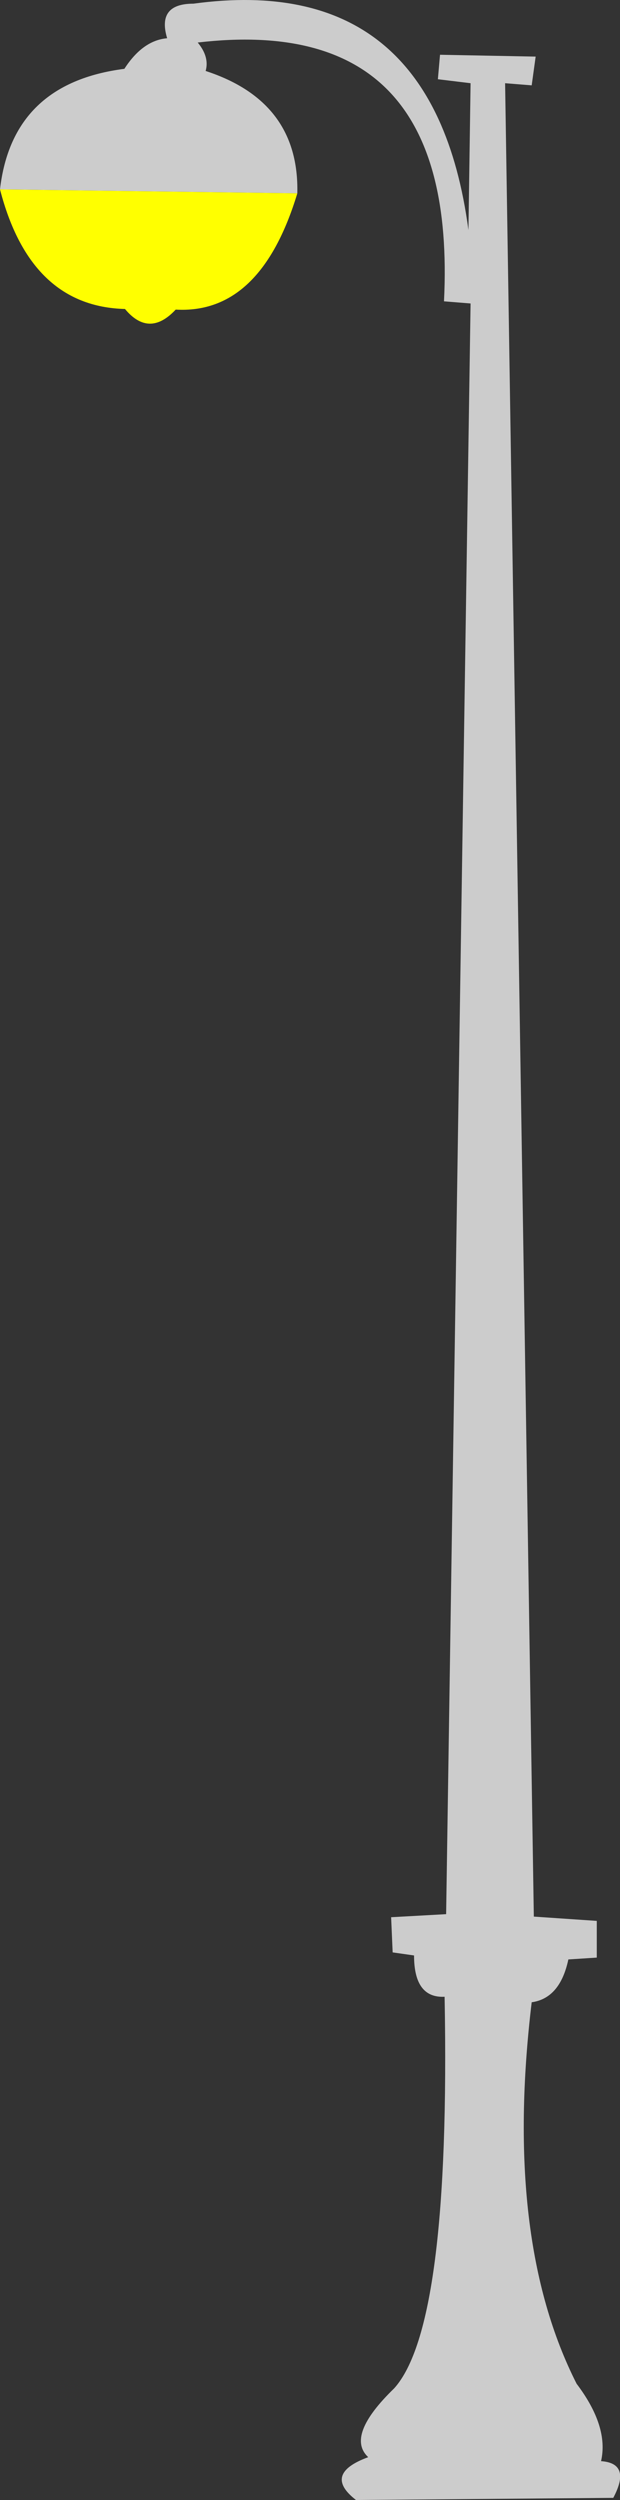
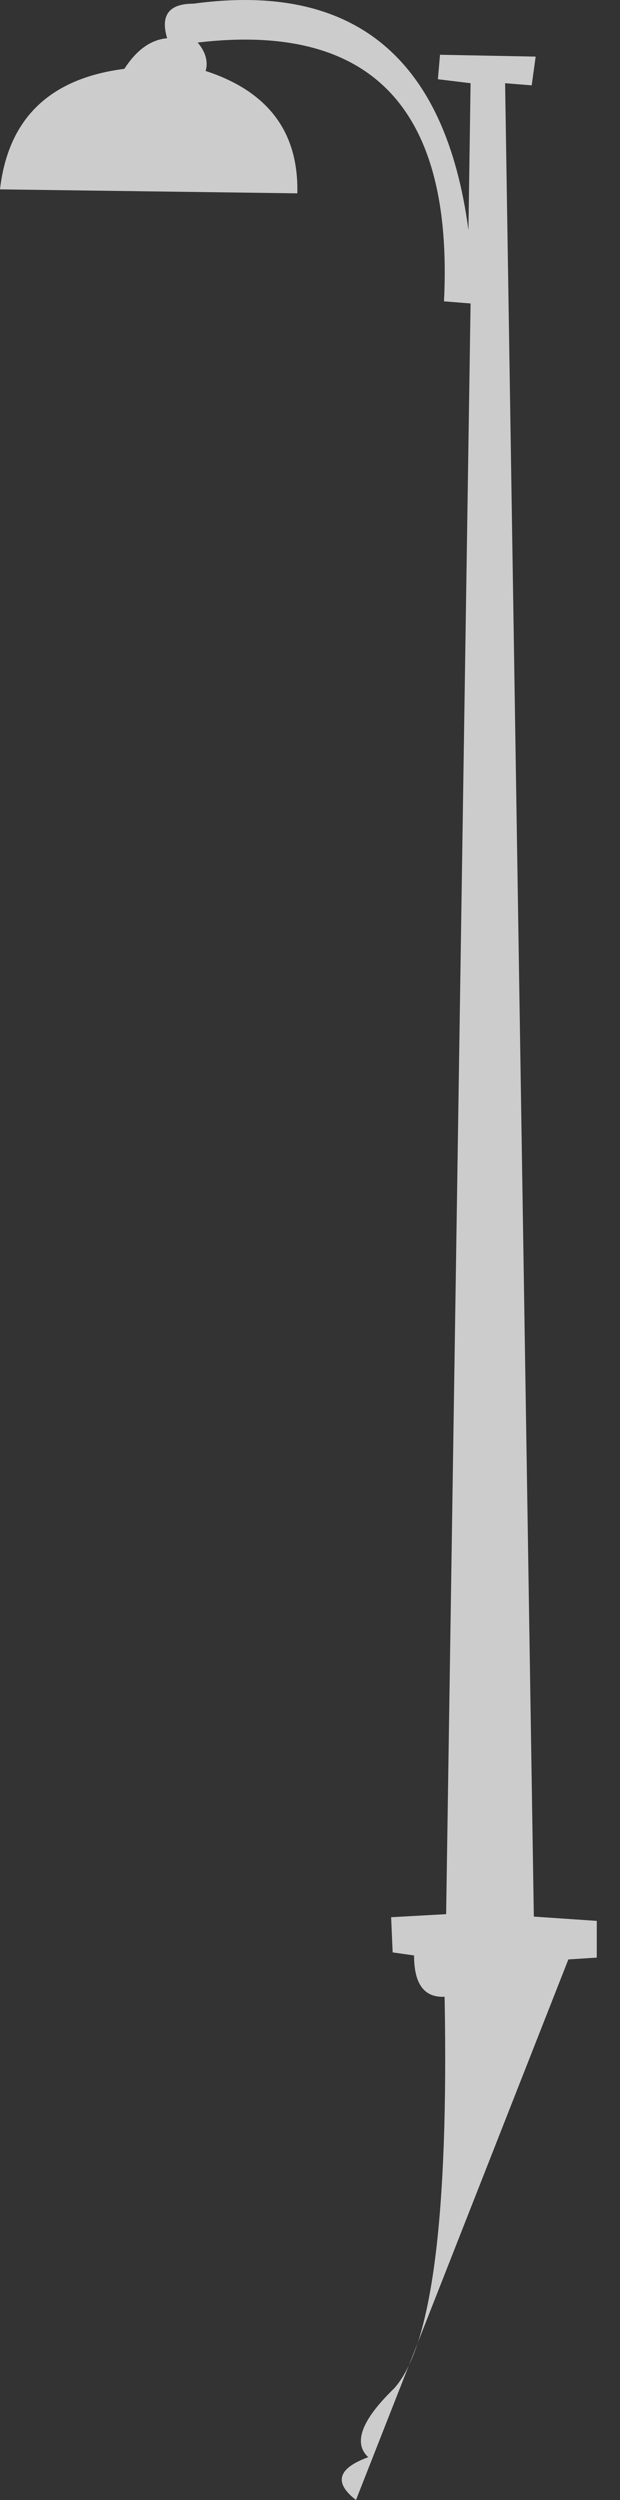
<svg xmlns="http://www.w3.org/2000/svg" height="408.6px" width="101.45px">
  <rect width="100%" height="100%" fill="#333333" stroke="none" />
  <g transform="matrix(1.0, 0.0, 0.0, 1.0, 77.75, 408.3)">
-     <path d="M-77.75 -377.35 Q-75.75 -394.7 -57.4 -397.05 -54.4 -401.7 -50.4 -402.05 -52.1 -407.7 -46.1 -407.7 -6.75 -413.05 -1.1 -370.7 L-0.75 -394.7 -6.1 -395.35 -5.75 -399.35 9.9 -399.05 9.25 -394.35 4.9 -394.7 9.6 -95.05 19.9 -94.35 19.9 -88.35 15.25 -88.05 Q13.9 -81.7 9.25 -81.05 4.6 -42.35 16.6 -18.7 21.9 -11.7 20.6 -6.05 25.6 -5.7 22.6 -0.05 L-19.5 0.3 Q-25.0 -3.95 -17.5 -6.7 -21.25 -10.2 -13.25 -17.95 -4.0 -28.2 -5.0 -81.95 -10.0 -81.7 -10.0 -88.7 L-13.5 -89.2 -13.75 -94.95 -4.75 -95.45 -0.75 -358.7 -5.1 -359.05 Q-2.75 -406.35 -45.4 -401.35 -43.45 -399.0 -44.1 -396.7 -28.75 -391.7 -29.1 -376.7 L-77.75 -377.35" fill="#cccccc" fill-rule="evenodd" stroke="none" />
-     <path d="M-77.75 -377.35 L-29.1 -376.7 Q-35.1 -356.9 -49.0 -357.7 -53.35 -353.05 -57.3 -357.8 -72.8 -358.2 -77.75 -377.35" fill="#ffff00" fill-rule="evenodd" stroke="none" />
+     <path d="M-77.75 -377.35 Q-75.75 -394.7 -57.4 -397.05 -54.4 -401.7 -50.4 -402.05 -52.1 -407.7 -46.1 -407.7 -6.75 -413.05 -1.1 -370.7 L-0.75 -394.7 -6.1 -395.35 -5.75 -399.35 9.9 -399.05 9.25 -394.35 4.9 -394.7 9.6 -95.05 19.9 -94.35 19.9 -88.35 15.25 -88.05 L-19.5 0.3 Q-25.0 -3.95 -17.5 -6.7 -21.25 -10.2 -13.25 -17.95 -4.0 -28.2 -5.0 -81.95 -10.0 -81.7 -10.0 -88.7 L-13.5 -89.2 -13.75 -94.95 -4.75 -95.45 -0.75 -358.7 -5.1 -359.05 Q-2.75 -406.35 -45.4 -401.35 -43.45 -399.0 -44.1 -396.7 -28.75 -391.7 -29.1 -376.7 L-77.75 -377.35" fill="#cccccc" fill-rule="evenodd" stroke="none" />
  </g>
</svg>